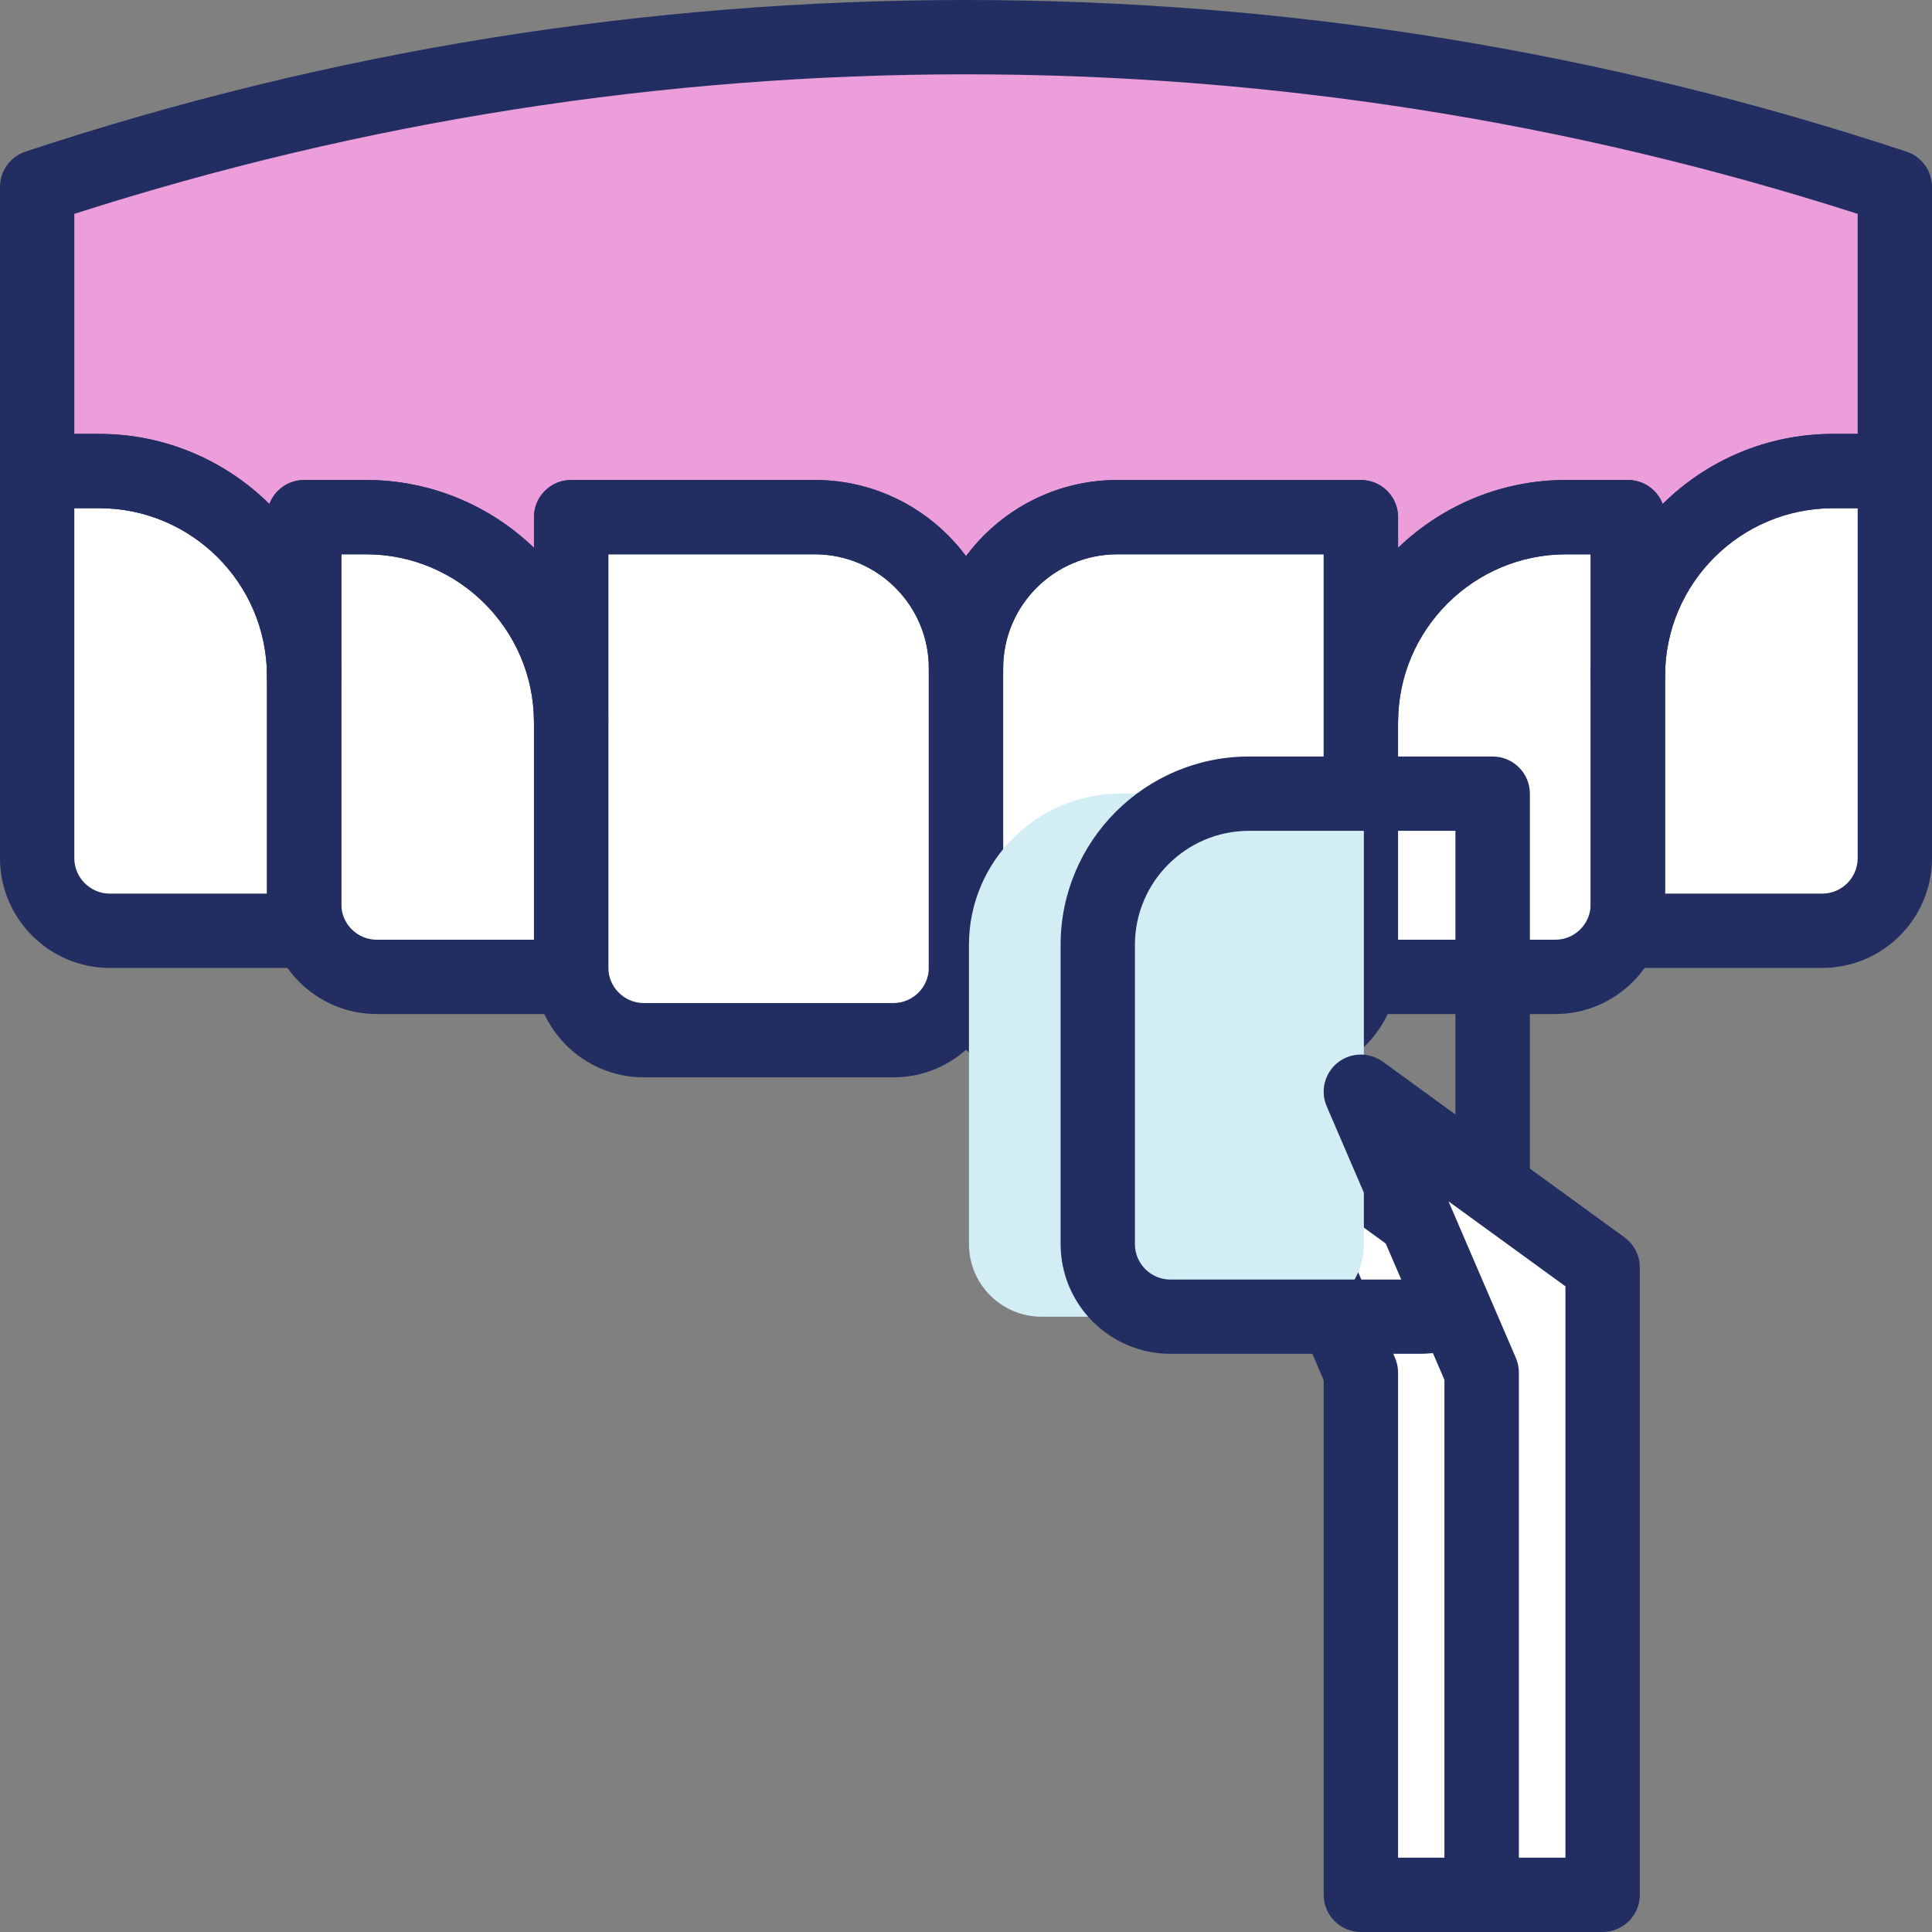
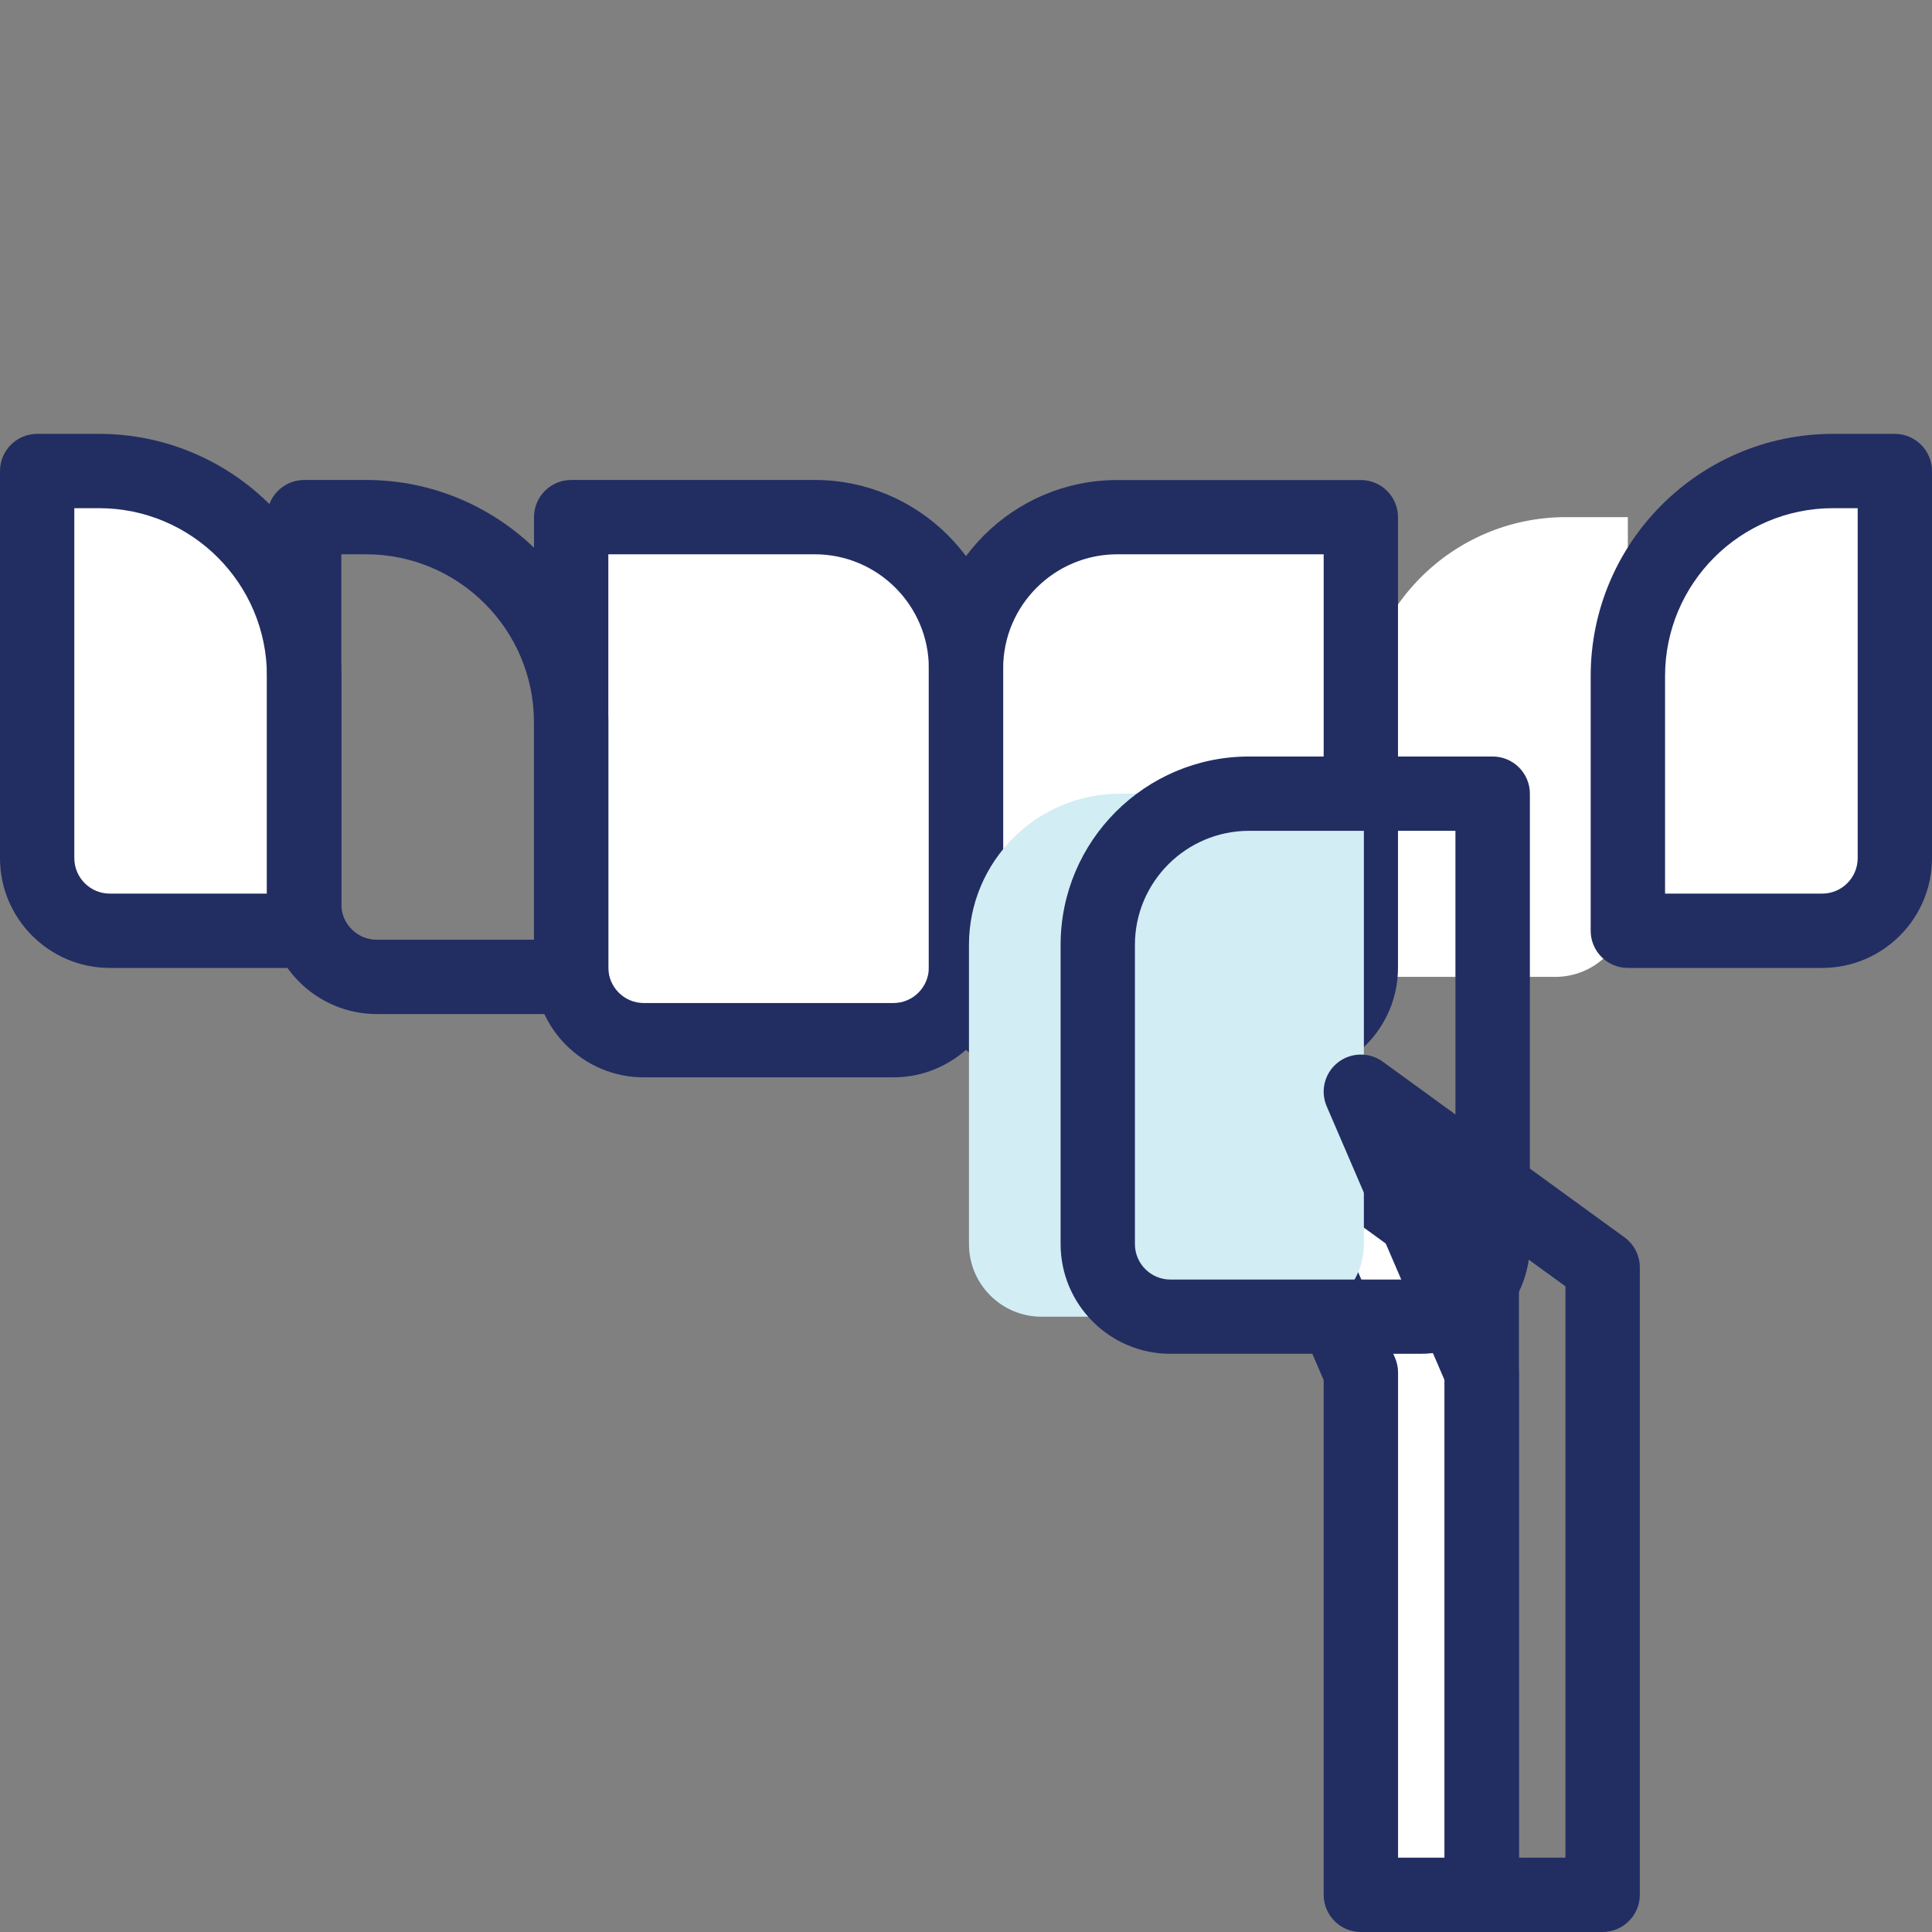
<svg xmlns="http://www.w3.org/2000/svg" width="30" height="30" viewBox="0 0 30 30" fill="none">
  <rect x="0" y="0" width="30" height="30" fill="#808080" stroke="none" />
  <path d="M23.008 29.423V19.681L19.254 16.951L21.131 21.312V29.423H23.008Z" fill="white" />
  <path d="M23.008 30H21.131C20.813 30 20.554 29.741 20.554 29.423V21.431L18.724 17.179C18.621 16.941 18.691 16.663 18.894 16.501C19.097 16.339 19.384 16.333 19.595 16.486L23.349 19.214C23.498 19.323 23.586 19.496 23.586 19.681V29.424C23.585 29.741 23.327 30 23.008 30ZM21.709 28.846H22.432V19.974L20.616 18.654L21.662 21.085C21.693 21.157 21.709 21.234 21.709 21.313V28.846Z" fill="#222E62" />
-   <path d="M29.423 2.902C20.058 -0.198 9.943 -0.198 0.577 2.902V7.314H1.537C3.297 7.314 4.723 8.739 4.723 10.497V8.03H5.683C7.435 8.03 8.855 9.444 8.866 11.191H8.868V8.031H12.651C13.947 8.031 15 9.082 15 10.379C15 9.082 16.052 8.031 17.349 8.031H21.132V11.191H21.133C21.145 9.444 22.565 8.031 24.317 8.031H25.277V10.498C25.277 8.74 26.703 7.315 28.463 7.315H29.423V2.902Z" fill="#EC9EDB" />
-   <path d="M13.873 16.153H9.996C9.374 16.153 8.869 15.648 8.869 15.026V8.031H12.651C13.948 8.031 15 9.082 15 10.379V15.026C15 15.648 14.495 16.153 13.873 16.153Z" fill="white" />
+   <path d="M13.873 16.153C9.374 16.153 8.869 15.648 8.869 15.026V8.031H12.651C13.948 8.031 15 9.082 15 10.379V15.026C15 15.648 14.495 16.153 13.873 16.153Z" fill="white" />
  <path d="M20.003 16.153H16.128C15.504 16.153 14.999 15.648 14.999 15.026V10.379C14.999 9.082 16.05 8.031 17.348 8.031H21.131V15.026C21.132 15.648 20.627 16.153 20.003 16.153Z" fill="white" />
  <path d="M24.15 15.169H21.132V11.214C21.132 9.455 22.558 8.03 24.317 8.03H25.277V14.041C25.277 14.664 24.772 15.169 24.15 15.169Z" fill="white" />
  <path d="M28.295 14.452H25.277V10.497C25.277 8.738 26.703 7.313 28.463 7.313H29.423V13.324C29.423 13.947 28.919 14.452 28.295 14.452Z" fill="white" />
  <path d="M4.723 14.452H1.705C1.082 14.452 0.577 13.947 0.577 13.325V7.313H1.537C3.297 7.313 4.723 8.738 4.723 10.497V14.452Z" fill="white" />
-   <path d="M8.869 15.169H5.851C5.229 15.169 4.724 14.664 4.724 14.041V8.031H5.684C7.443 8.031 8.869 9.456 8.869 11.215V15.169Z" fill="white" />
-   <path d="M21.133 11.767H21.132C20.814 11.767 20.555 11.509 20.555 11.19V8.607H17.349C16.373 8.607 15.577 9.401 15.577 10.378C15.577 10.696 15.319 10.955 15 10.955C14.682 10.955 14.423 10.696 14.423 10.378C14.423 9.401 13.628 8.607 12.651 8.607H9.446V11.19C9.446 11.509 9.187 11.767 8.869 11.767C8.552 11.767 8.293 11.511 8.291 11.194C8.28 9.767 7.111 8.607 5.684 8.607H5.301V10.497C5.301 10.815 5.042 11.074 4.724 11.074C4.404 11.074 4.146 10.815 4.146 10.497C4.146 9.06 2.977 7.891 1.538 7.891H0.577C0.259 7.891 0 7.632 0 7.314V2.902C0 2.653 0.16 2.432 0.396 2.354C5.115 0.792 10.028 0 15 0C19.972 0 24.885 0.792 29.605 2.355C29.841 2.433 30 2.654 30 2.903V7.315C30 7.634 29.741 7.892 29.423 7.892H28.463C27.024 7.892 25.855 9.061 25.855 10.498C25.855 10.817 25.596 11.075 25.277 11.075C24.959 11.075 24.7 10.817 24.7 10.498V8.608H24.317C22.89 8.608 21.721 9.768 21.71 11.195C21.707 11.511 21.45 11.767 21.133 11.767ZM8.869 7.453H12.652C13.613 7.453 14.467 7.918 15.001 8.636C15.535 7.918 16.389 7.453 17.35 7.453H21.133C21.451 7.453 21.71 7.712 21.71 8.03V8.509C22.387 7.856 23.308 7.453 24.318 7.453H25.278C25.526 7.453 25.735 7.608 25.818 7.826C26.498 7.153 27.433 6.738 28.464 6.738H28.846V3.321C24.365 1.883 19.709 1.154 15 1.154C10.291 1.154 5.635 1.883 1.154 3.321V6.738H1.537C2.568 6.738 3.503 7.154 4.183 7.826C4.266 7.608 4.476 7.453 4.723 7.453H5.683C6.693 7.453 7.614 7.856 8.291 8.509V8.03C8.292 7.712 8.551 7.453 8.869 7.453Z" fill="#222E62" />
  <path d="M13.873 16.729H9.996C9.057 16.729 8.292 15.965 8.292 15.025V8.03C8.292 7.712 8.55 7.453 8.869 7.453H12.651C14.264 7.453 15.577 8.765 15.577 10.378V15.024C15.577 15.964 14.812 16.729 13.873 16.729ZM9.446 8.607V15.024C9.446 15.327 9.693 15.575 9.996 15.575H13.873C14.177 15.575 14.423 15.327 14.423 15.024V10.378C14.423 9.401 13.628 8.607 12.651 8.607H9.446Z" fill="#222E62" />
  <path d="M20.003 16.729H16.128C15.188 16.729 14.422 15.965 14.422 15.025V10.379C14.422 8.766 15.735 7.454 17.348 7.454H21.131C21.45 7.454 21.708 7.713 21.708 8.031V15.025C21.709 15.964 20.944 16.729 20.003 16.729ZM17.349 8.607C16.372 8.607 15.577 9.401 15.577 10.378V15.024C15.577 15.327 15.825 15.575 16.128 15.575H20.003C20.308 15.575 20.554 15.327 20.554 15.024V8.607H17.349Z" fill="#222E62" />
-   <path d="M24.15 15.746H21.132C20.813 15.746 20.555 15.487 20.555 15.169V11.213C20.555 9.139 22.242 7.453 24.317 7.453H25.277C25.596 7.453 25.855 7.712 25.855 8.03V14.041C25.855 14.981 25.09 15.746 24.15 15.746ZM21.709 14.592H24.15C24.454 14.592 24.7 14.345 24.7 14.041V8.607H24.317C22.879 8.607 21.709 9.776 21.709 11.213V14.592Z" fill="#222E62" />
  <path d="M28.295 15.03H25.277C24.959 15.03 24.7 14.771 24.7 14.453V10.498C24.7 8.425 26.388 6.737 28.463 6.737H29.423C29.741 6.737 30 6.996 30 7.314V13.325C30 14.265 29.235 15.03 28.295 15.03ZM25.855 13.876H28.295C28.599 13.876 28.846 13.629 28.846 13.325V7.891H28.463C27.024 7.891 25.855 9.06 25.855 10.498V13.876Z" fill="#222E62" />
  <path d="M4.723 15.03H1.705C0.765 15.03 0 14.265 0 13.326V7.314C0 6.996 0.259 6.737 0.577 6.737H1.537C3.612 6.737 5.3 8.425 5.3 10.498V14.453C5.3 14.772 5.042 15.03 4.723 15.03ZM1.154 7.891V13.325C1.154 13.629 1.402 13.876 1.705 13.876H4.145V10.498C4.145 9.06 2.976 7.891 1.537 7.891H1.154Z" fill="#222E62" />
  <path d="M8.869 15.746H5.851C4.911 15.746 4.146 14.981 4.146 14.041V8.03C4.146 7.712 4.405 7.453 4.724 7.453H5.684C7.759 7.453 9.446 9.139 9.446 11.213V15.169C9.446 15.488 9.187 15.746 8.869 15.746ZM5.3 8.607V14.041C5.3 14.345 5.547 14.592 5.85 14.592H8.291V11.213C8.291 9.776 7.121 8.607 5.683 8.607H5.3Z" fill="#222E62" />
  <path d="M20.05 20.446H16.174C15.551 20.446 15.046 19.941 15.046 19.318V14.672C15.046 13.376 16.098 12.324 17.395 12.324H21.178V19.319C21.177 19.941 20.672 20.446 20.05 20.446Z" fill="#D2EDF4" />
  <path d="M22.05 21.022H18.174C17.234 21.022 16.469 20.258 16.469 19.317V14.672C16.469 13.059 17.781 11.747 19.395 11.747H23.178C23.497 11.747 23.756 12.006 23.756 12.324V19.319C23.755 20.258 22.99 21.022 22.05 21.022ZM19.395 12.901C18.418 12.901 17.623 13.696 17.623 14.672V19.319C17.623 19.622 17.871 19.869 18.174 19.869H22.05C22.354 19.869 22.6 19.622 22.6 19.319V12.901H19.395Z" fill="#222E62" />
-   <path d="M24.885 29.423V19.681L21.131 16.951L23.008 21.312V29.423H24.885Z" fill="white" />
  <path d="M24.885 30H23.008C22.689 30 22.431 29.741 22.431 29.423V21.431L20.601 17.179C20.498 16.941 20.568 16.663 20.771 16.501C20.974 16.339 21.261 16.333 21.472 16.486L25.226 19.214C25.375 19.323 25.463 19.496 25.463 19.681V29.424C25.462 29.741 25.204 30 24.885 30ZM23.585 28.846H24.308V19.974L22.492 18.654L23.538 21.085C23.569 21.157 23.585 21.234 23.585 21.313V28.846Z" fill="#222E62" />
</svg>